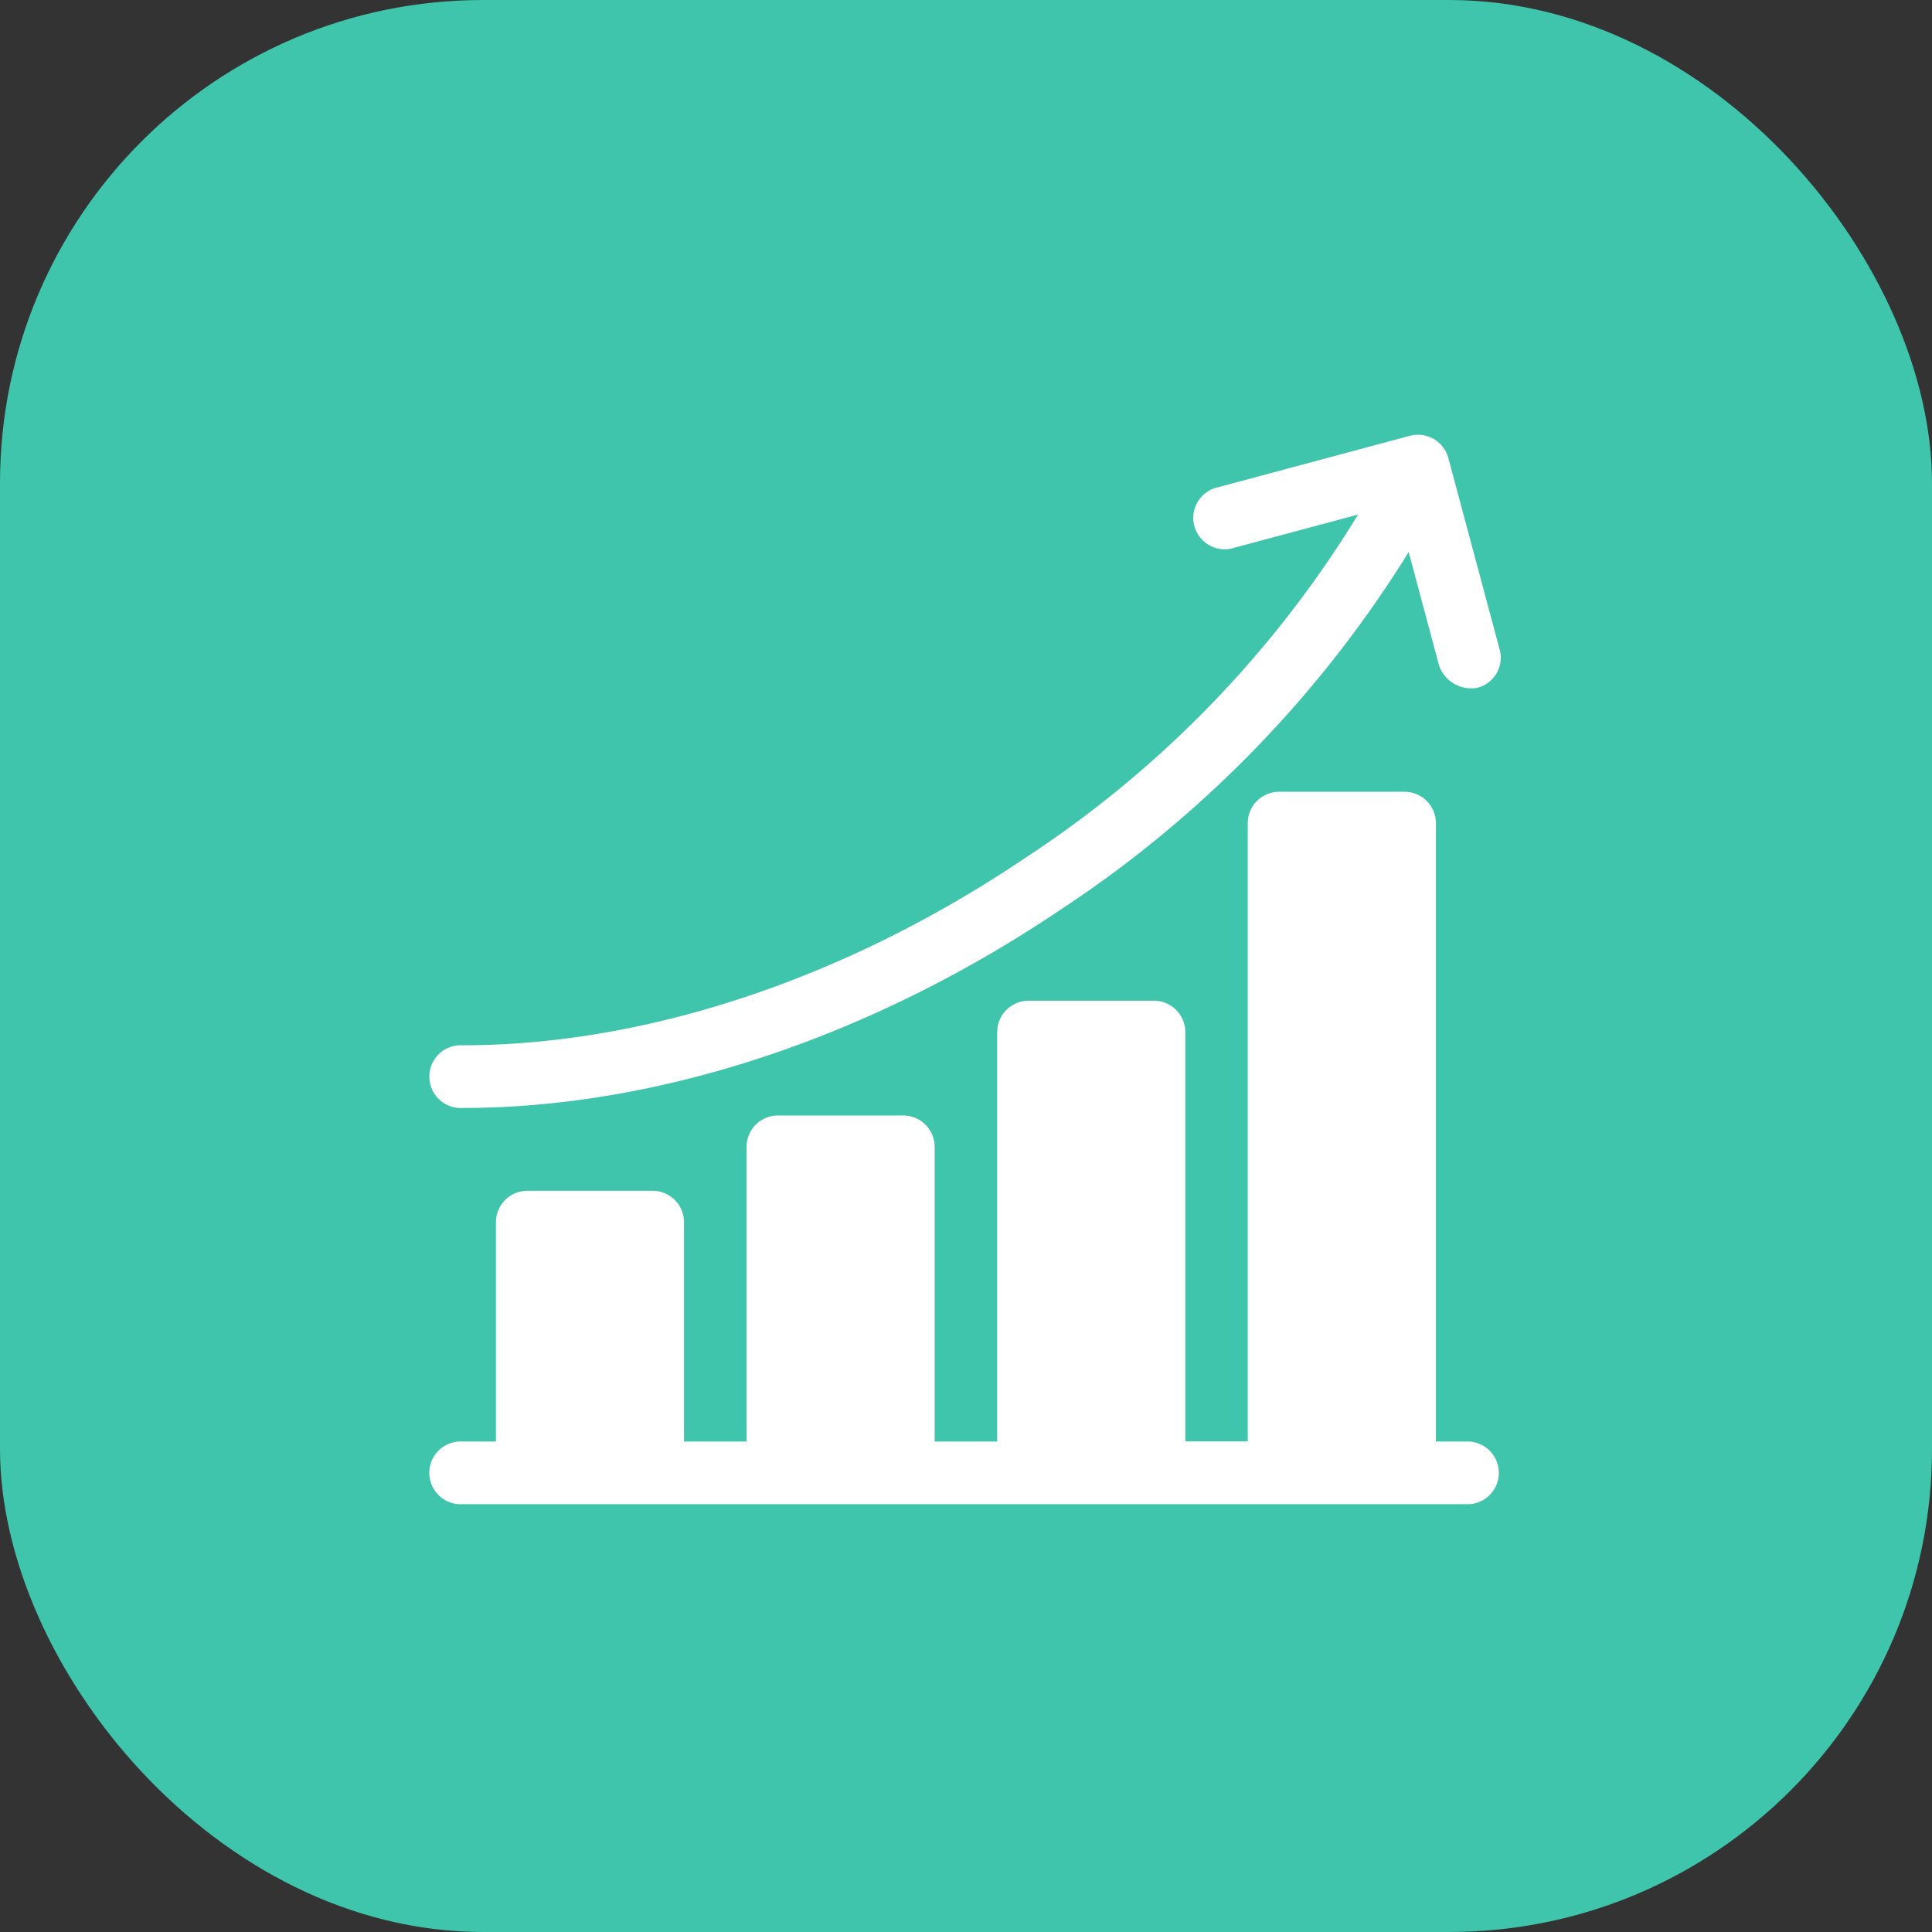
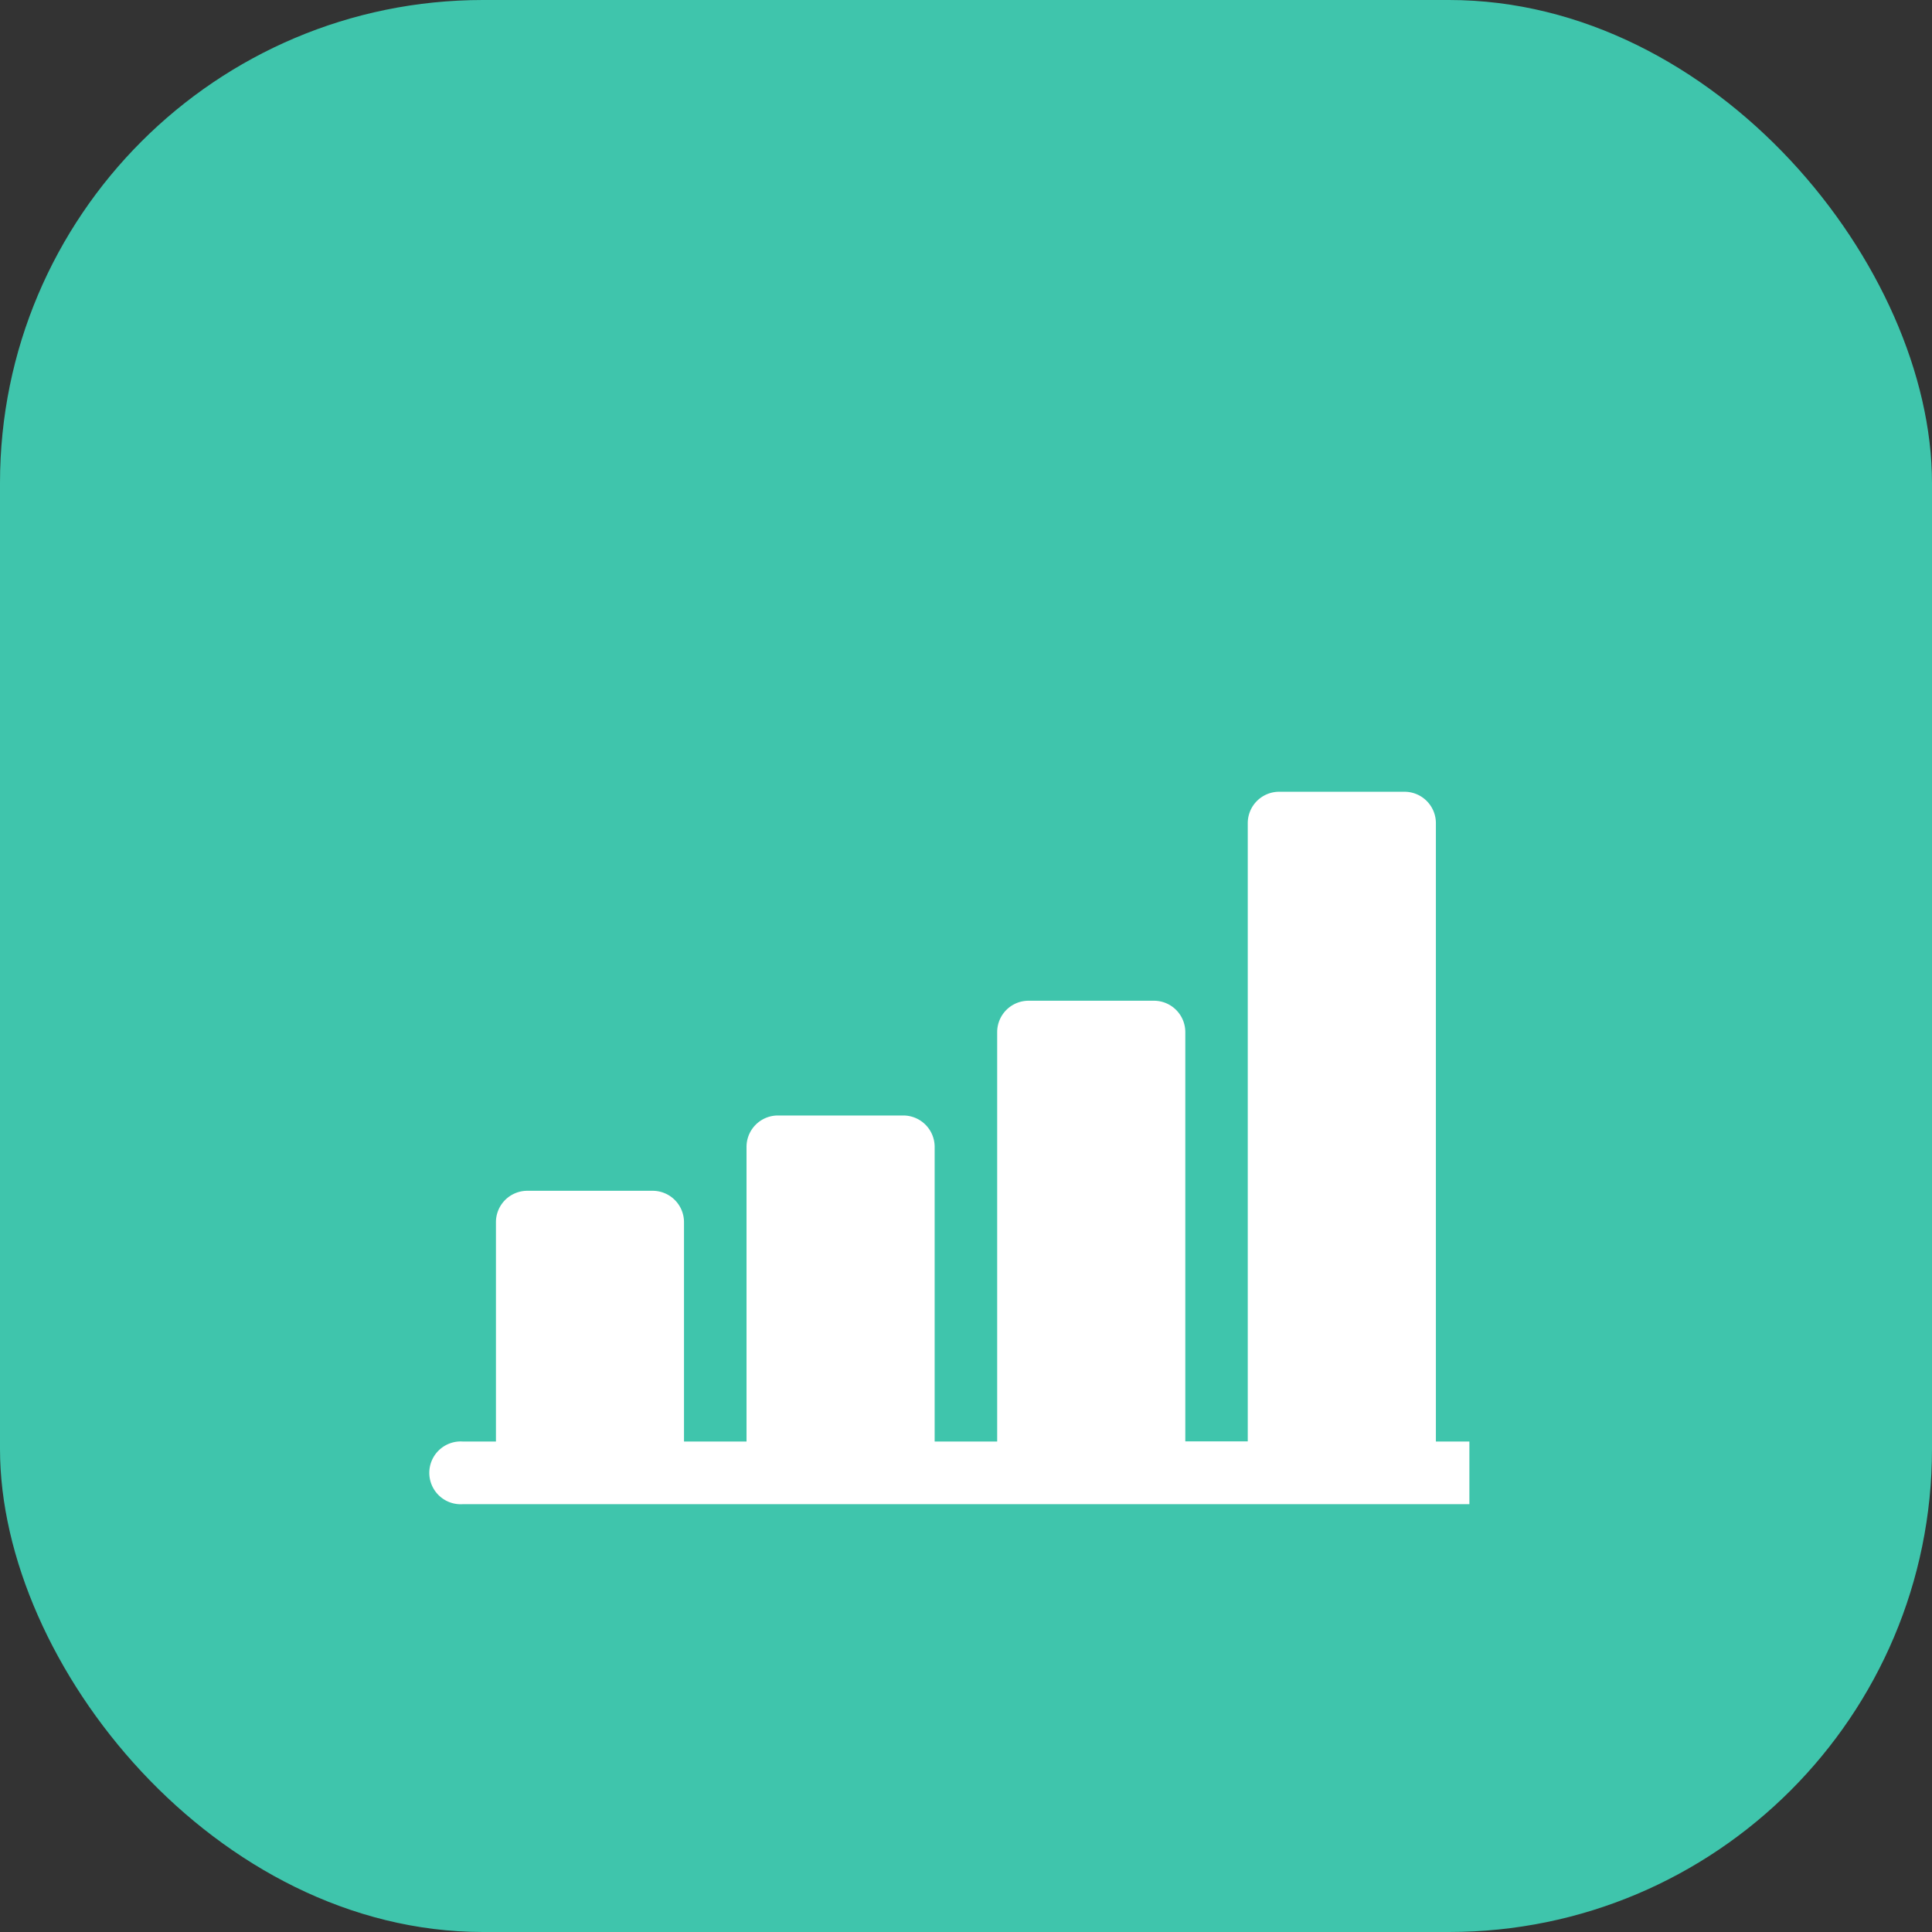
<svg xmlns="http://www.w3.org/2000/svg" width="80" height="80" viewBox="0 0 80 80">
  <rect x="0" y="0" width="80" height="80" fill="#333333" stroke="none" />
  <g id="Group_26835" data-name="Group 26835" transform="translate(-1001 -7116)">
    <rect id="Rectangle_23475" data-name="Rectangle 23475" width="80" height="80" rx="20" transform="translate(1001 7116)" fill="#3fc5ac" />
    <g id="diagram_1_" data-name="diagram (1)" transform="translate(1018.857 7133.998)">
-       <path id="Path_23164" data-name="Path 23164" d="M42.987,197.905H41.6V172.3a1.3,1.3,0,0,0-1.3-1.3h-5.19a1.3,1.3,0,0,0-1.3,1.3v25.6H31.224V180.953a1.3,1.3,0,0,0-1.3-1.3h-5.19a1.3,1.3,0,0,0-1.3,1.3v16.952H20.845v-12.2a1.3,1.3,0,0,0-1.3-1.3h-5.19a1.3,1.3,0,0,0-1.3,1.3v12.2H10.466v-9.082a1.3,1.3,0,0,0-1.3-1.3H3.979a1.3,1.3,0,0,0-1.3,1.3v9.082H1.3a1.3,1.3,0,1,0,0,2.595H42.987a1.3,1.3,0,0,0,0-2.595Z" transform="translate(0 -156.213)" fill="#fff" />
-       <path id="Path_23165" data-name="Path 23165" d="M1.3,27.88c8.1,0,16.878-2.908,24.725-8.188A47.934,47.934,0,0,0,40.473,4.863l1.26,4.7a1.406,1.406,0,0,0,1.589.917,1.285,1.285,0,0,0,.917-1.589L42.115.965A1.3,1.3,0,0,0,40.526.047L32.6,2.172a1.3,1.3,0,1,0,.672,2.506L38.377,3.31a45.039,45.039,0,0,1-13.8,14.229c-7.423,5-15.69,7.746-23.276,7.746a1.3,1.3,0,1,0,0,2.595Z" transform="translate(0 0)" fill="#fff" />
+       <path id="Path_23164" data-name="Path 23164" d="M42.987,197.905H41.6V172.3a1.3,1.3,0,0,0-1.3-1.3h-5.19a1.3,1.3,0,0,0-1.3,1.3v25.6H31.224V180.953a1.3,1.3,0,0,0-1.3-1.3h-5.19a1.3,1.3,0,0,0-1.3,1.3v16.952H20.845v-12.2a1.3,1.3,0,0,0-1.3-1.3h-5.19a1.3,1.3,0,0,0-1.3,1.3v12.2H10.466v-9.082a1.3,1.3,0,0,0-1.3-1.3H3.979a1.3,1.3,0,0,0-1.3,1.3v9.082H1.3a1.3,1.3,0,1,0,0,2.595H42.987Z" transform="translate(0 -156.213)" fill="#fff" />
    </g>
  </g>
</svg>